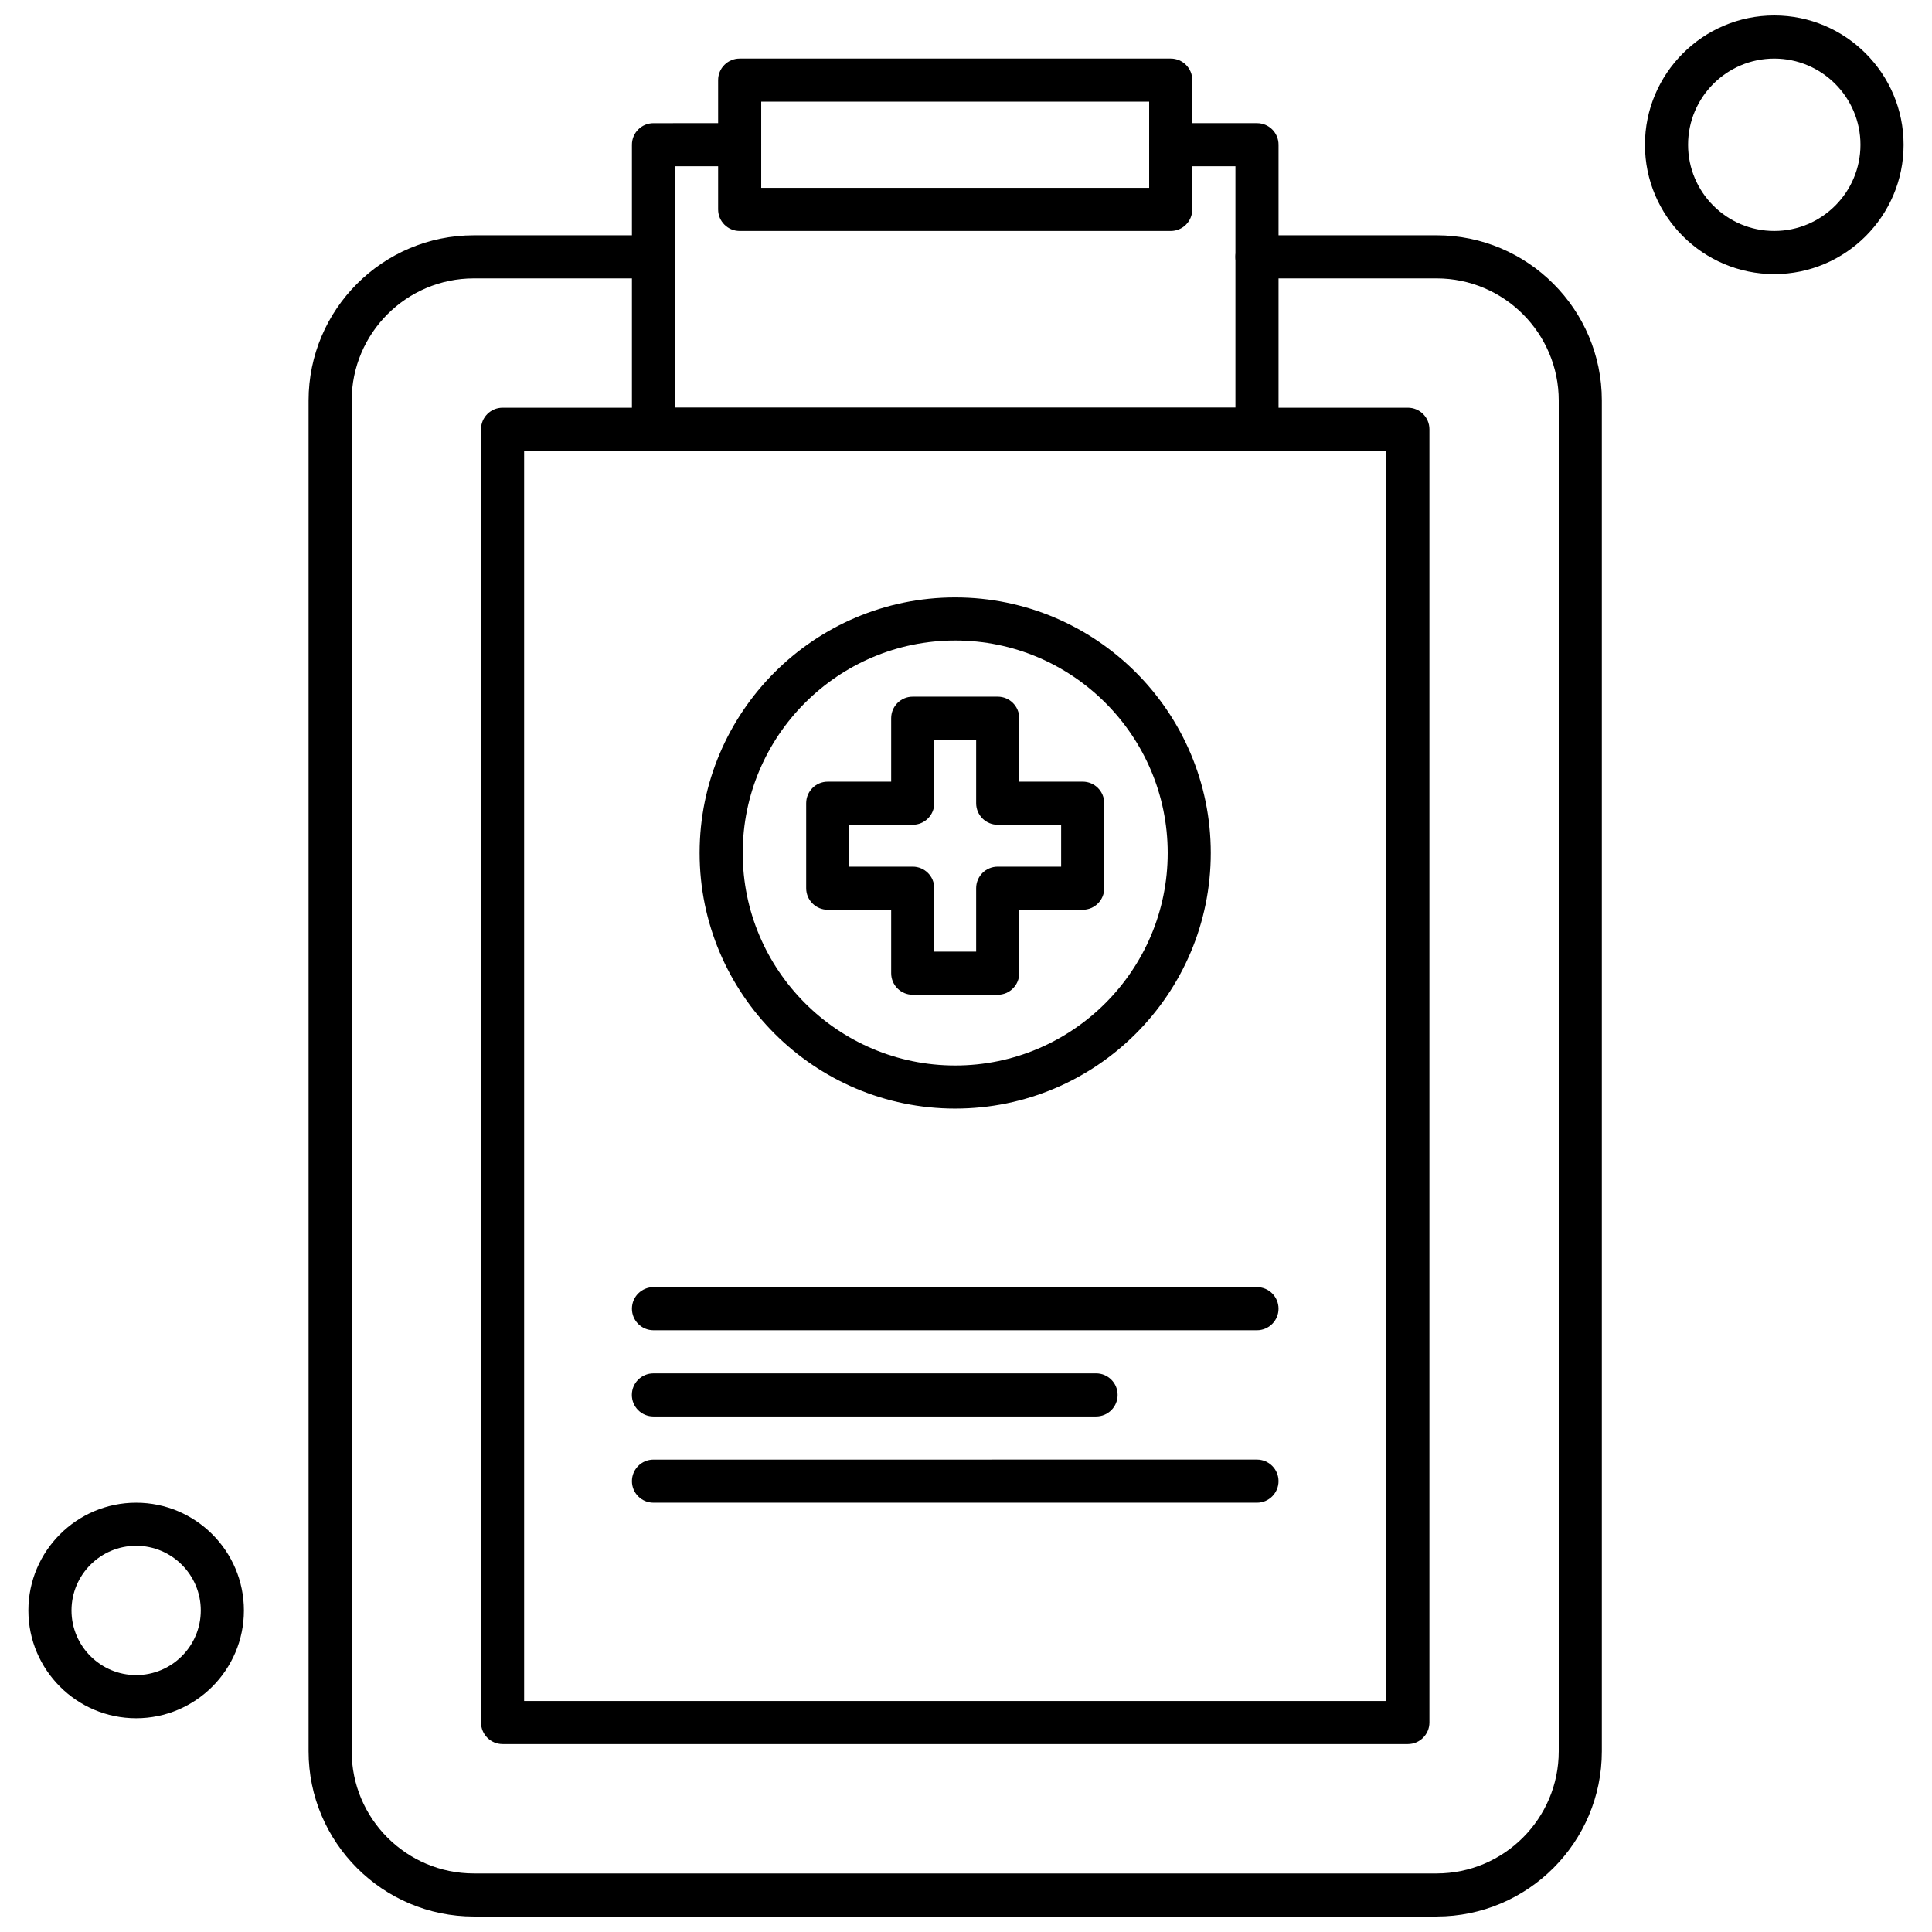
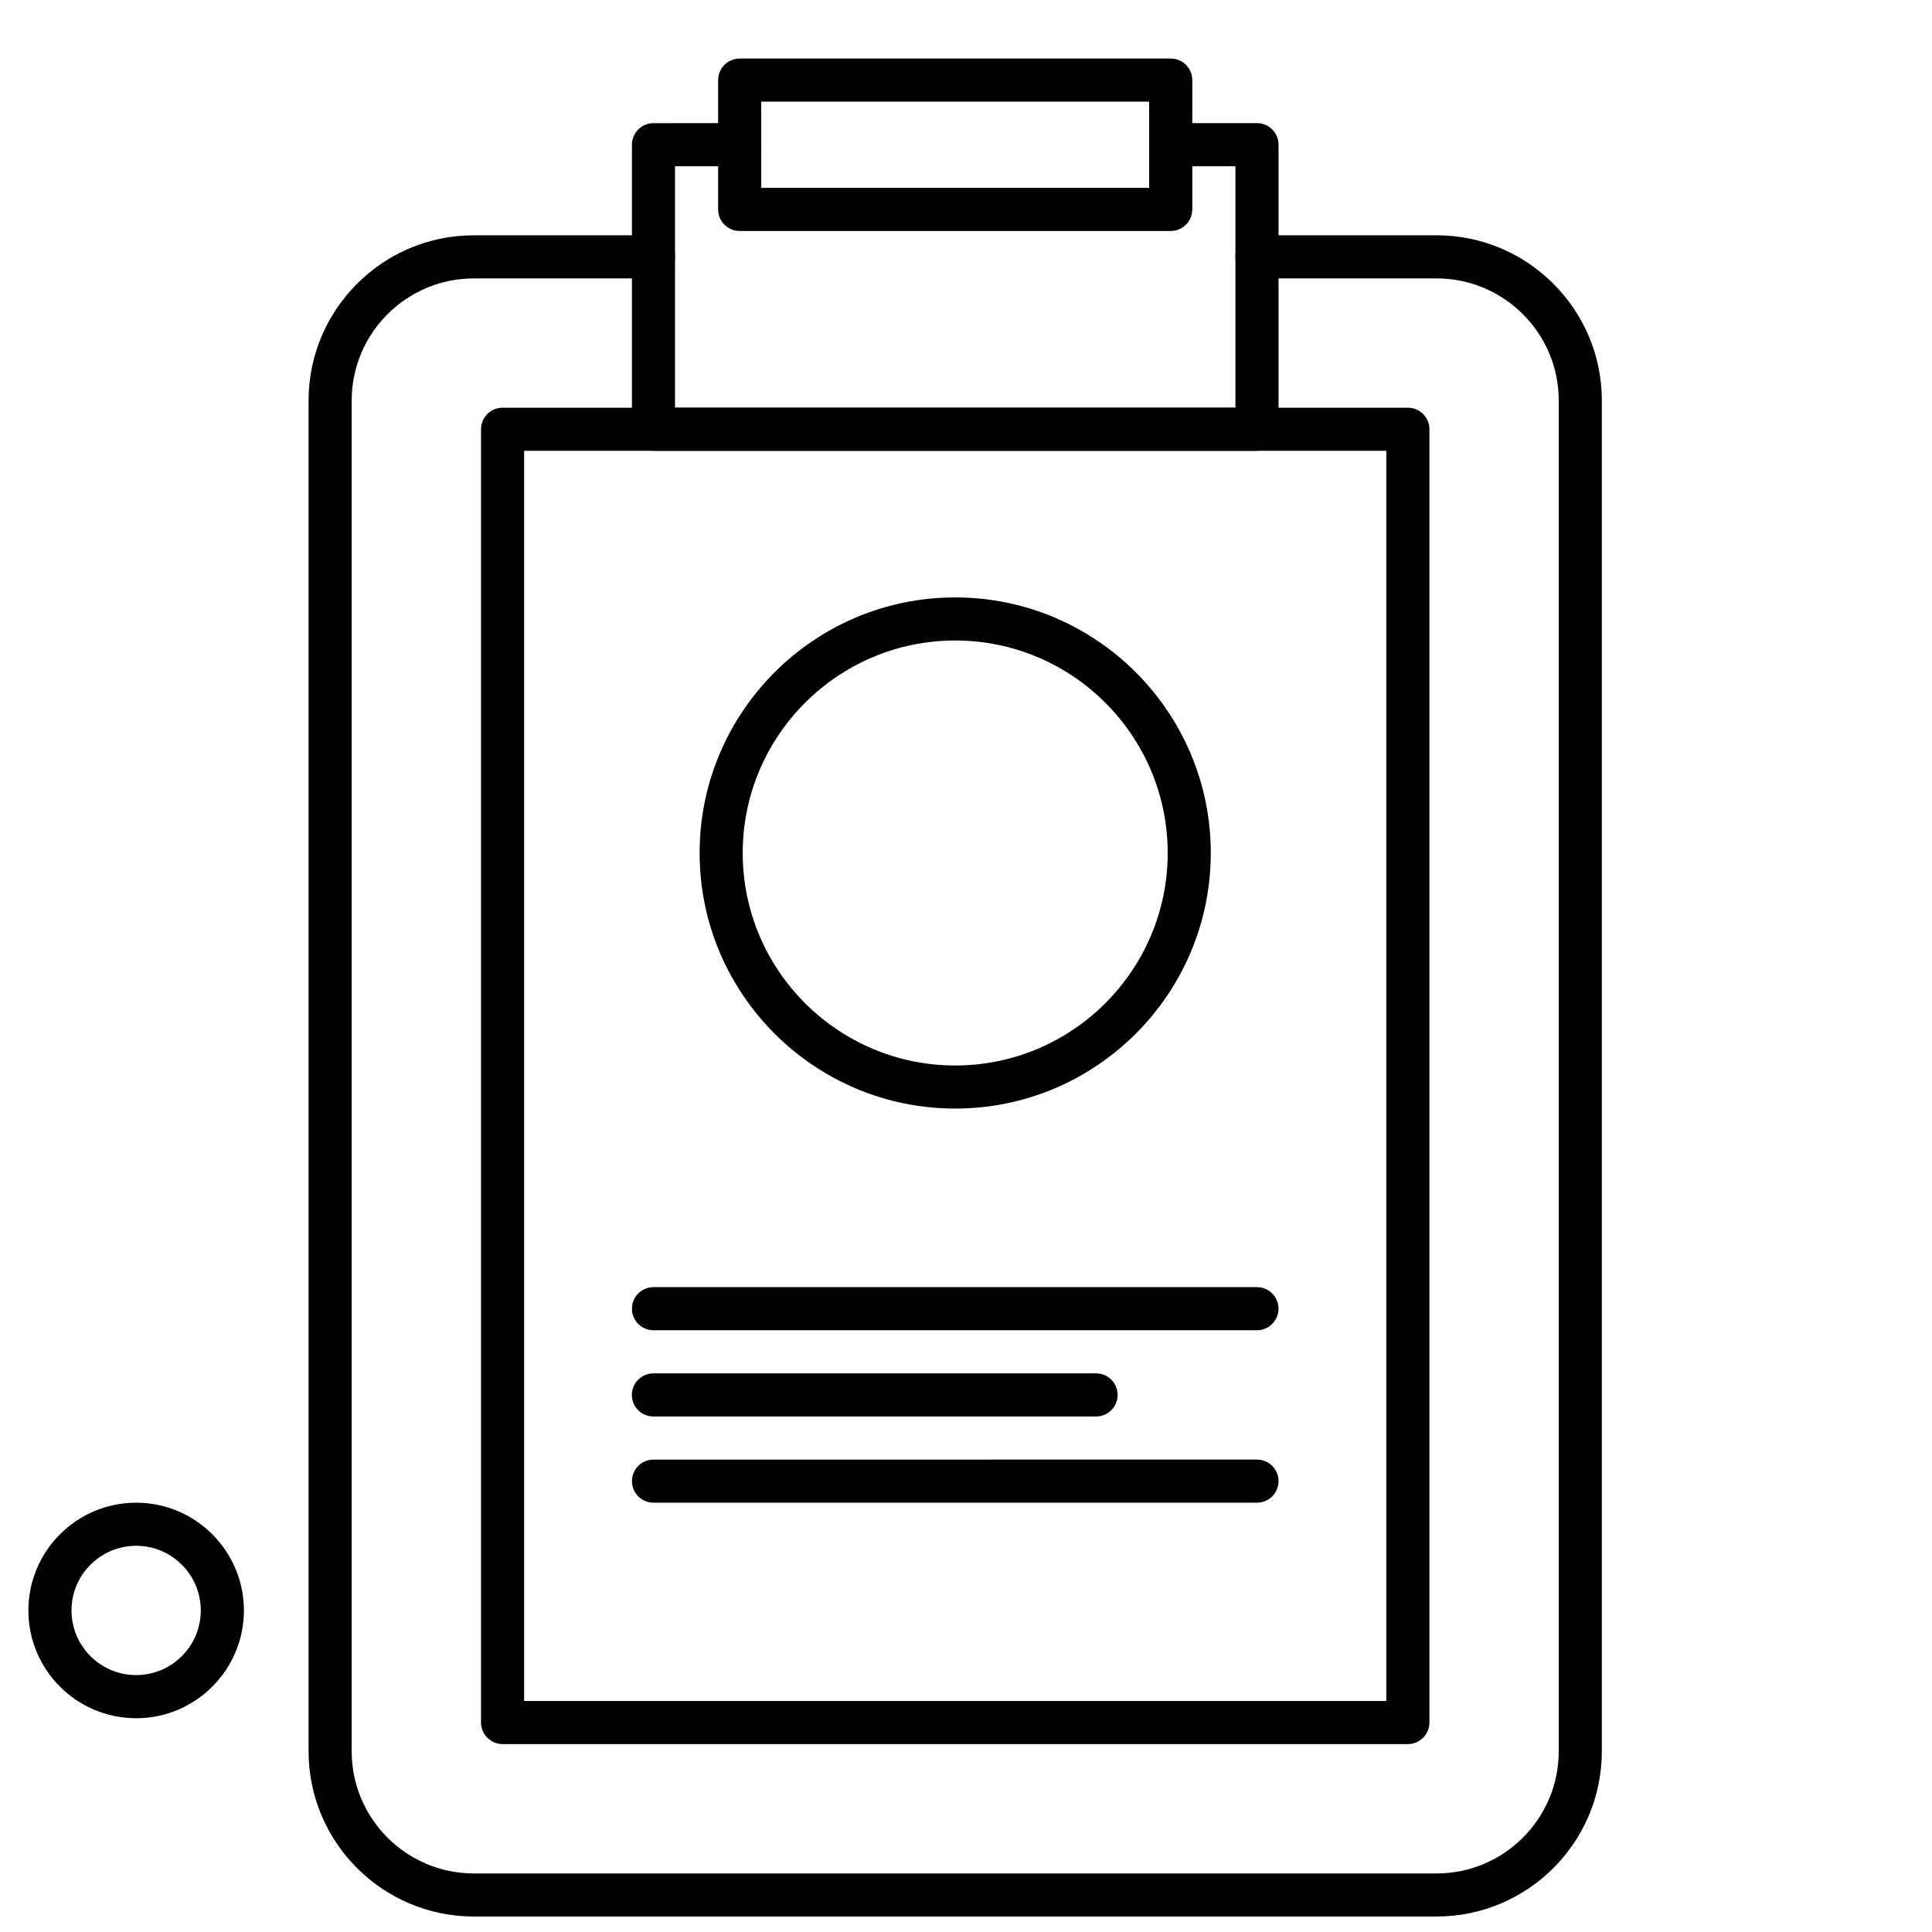
<svg xmlns="http://www.w3.org/2000/svg" width="800px" height="800px" version="1.1" viewBox="144 144 512 512">
  <defs>
    <clipPath id="b">
      <path d="m225 206h344v445.9h-344z" />
    </clipPath>
    <clipPath id="a">
-       <path d="m579 148.09h70v68.906h-70z" />
-     </clipPath>
+       </clipPath>
  </defs>
  <g clip-path="url(#b)">
    <path d="m524.71 651.9h-255.14c-24.145 0-43.793-19.645-43.793-43.789v-357.96c0-24.145 19.645-43.793 43.793-43.793l47.598-0.004c3.16 0 5.711 2.555 5.711 5.711 0 3.152-2.555 5.711-5.711 5.711l-47.598 0.004c-17.852 0-32.371 14.523-32.371 32.371v357.96c0 17.852 14.52 32.371 32.371 32.371h255.14c17.852 0 32.371-14.523 32.371-32.371v-357.96c0-17.852-14.516-32.371-32.371-32.371h-47.605c-3.152 0-5.711-2.559-5.711-5.711 0-3.16 2.559-5.711 5.711-5.711l47.605-0.004c24.145 0 43.793 19.645 43.793 43.789v357.96c0 24.148-19.645 43.793-43.793 43.793z" fill-rule="evenodd" />
  </g>
  <path d="m517.1 606.2h-239.91c-3.152 0-5.711-2.559-5.711-5.711v-342.73c0-3.16 2.559-5.711 5.711-5.711h239.91c3.16 0 5.711 2.555 5.711 5.711v342.73c-0.004 3.152-2.559 5.711-5.711 5.711zm-234.2-11.426h228.49v-331.31h-228.49z" fill-rule="evenodd" />
  <path d="m477.11 542.23h-159.93c-3.16 0-5.711-2.559-5.711-5.711 0-3.16 2.555-5.711 5.711-5.711l159.93-0.004c3.16 0 5.711 2.559 5.711 5.711 0 3.152-2.559 5.715-5.711 5.715z" fill-rule="evenodd" />
  <path d="m434.47 519.38h-117.31c-3.16 0-5.711-2.555-5.711-5.711s2.555-5.711 5.711-5.711l117.31-0.004c3.16 0 5.711 2.555 5.711 5.711s-2.551 5.715-5.711 5.715z" fill-rule="evenodd" />
  <path d="m477.11 496.53h-159.93c-3.16 0-5.711-2.555-5.711-5.711s2.555-5.711 5.711-5.711l159.93-0.004c3.16 0 5.711 2.555 5.711 5.711s-2.559 5.715-5.711 5.715z" fill-rule="evenodd" />
  <g clip-path="url(#a)">
    <path d="m614.2 216.64c-18.895 0-34.273-15.379-34.273-34.27 0-18.895 15.379-34.273 34.273-34.273s34.273 15.379 34.273 34.273c0 18.895-15.379 34.27-34.273 34.27zm0-57.121c-12.602 0-22.844 10.254-22.844 22.844s10.246 22.844 22.844 22.844c12.602 0 22.844-10.254 22.844-22.844s-10.25-22.844-22.844-22.844z" fill-rule="evenodd" />
  </g>
-   <path d="m180.08 599.35c-15.75 0-28.559-12.809-28.559-28.559s12.809-28.559 28.559-28.559 28.559 12.809 28.559 28.559-12.816 28.559-28.559 28.559zm0-45.699c-9.449 0-17.133 7.684-17.133 17.133s7.684 17.133 17.133 17.133 17.133-7.684 17.133-17.133-7.684-17.133-17.133-17.133z" fill-rule="evenodd" />
-   <path d="m408.4 407.62h-22.52c-3.16 0-5.711-2.559-5.711-5.711v-16.812h-16.812c-3.16 0-5.711-2.555-5.711-5.711v-22.523c0-3.16 2.555-5.711 5.711-5.711l16.812-0.004v-16.812c0-3.16 2.555-5.711 5.711-5.711h22.52c3.16 0 5.711 2.555 5.711 5.711v16.812h16.812c3.16 0 5.711 2.555 5.711 5.711v22.527c0 3.16-2.555 5.711-5.711 5.711l-16.812 0.004v16.812c-0.008 3.156-2.559 5.711-5.711 5.711zm-16.812-11.426h11.102v-16.812c0-3.16 2.555-5.711 5.711-5.711h16.812v-11.098h-16.812c-3.16 0-5.711-2.555-5.711-5.711v-16.812h-11.102v16.812c0 3.16-2.559 5.711-5.711 5.711h-16.812v11.098h16.812c3.152 0 5.711 2.555 5.711 5.711z" fill-rule="evenodd" />
+   <path d="m180.08 599.35c-15.75 0-28.559-12.809-28.559-28.559s12.809-28.559 28.559-28.559 28.559 12.809 28.559 28.559-12.816 28.559-28.559 28.559m0-45.699c-9.449 0-17.133 7.684-17.133 17.133s7.684 17.133 17.133 17.133 17.133-7.684 17.133-17.133-7.684-17.133-17.133-17.133z" fill-rule="evenodd" />
  <path d="m397.14 437.78c-37.352 0-67.734-30.387-67.734-67.73s30.387-67.73 67.734-67.73c37.352 0 67.73 30.387 67.73 67.73 0 37.348-30.379 67.73-67.73 67.73zm0-124.04c-31.047 0-56.312 25.266-56.312 56.312s25.266 56.312 56.312 56.312 56.312-25.266 56.312-56.312-25.266-56.312-56.312-56.312z" fill-rule="evenodd" />
  <path d="m477.11 263.46h-159.93c-3.16 0-5.711-2.555-5.711-5.711v-75.398c0-3.16 2.555-5.711 5.711-5.711l22.844-0.004c3.16 0 5.711 2.555 5.711 5.711s-2.555 5.711-5.711 5.711l-17.133 0.004v63.98h148.51v-63.98h-17.133c-3.16 0-5.711-2.555-5.711-5.711s2.555-5.711 5.711-5.711l22.844-0.004c3.16 0 5.711 2.555 5.711 5.711v75.395c-0.004 3.164-2.566 5.715-5.719 5.715z" fill-rule="evenodd" />
  <path d="m454.26 205.21h-114.24c-3.16 0-5.711-2.555-5.711-5.711v-34.27c0-3.16 2.555-5.711 5.711-5.711h114.24c3.16 0 5.711 2.555 5.711 5.711v34.27c-0.008 3.152-2.559 5.711-5.711 5.711zm-108.53-11.426h102.81v-22.844h-102.81z" fill-rule="evenodd" />
</svg>